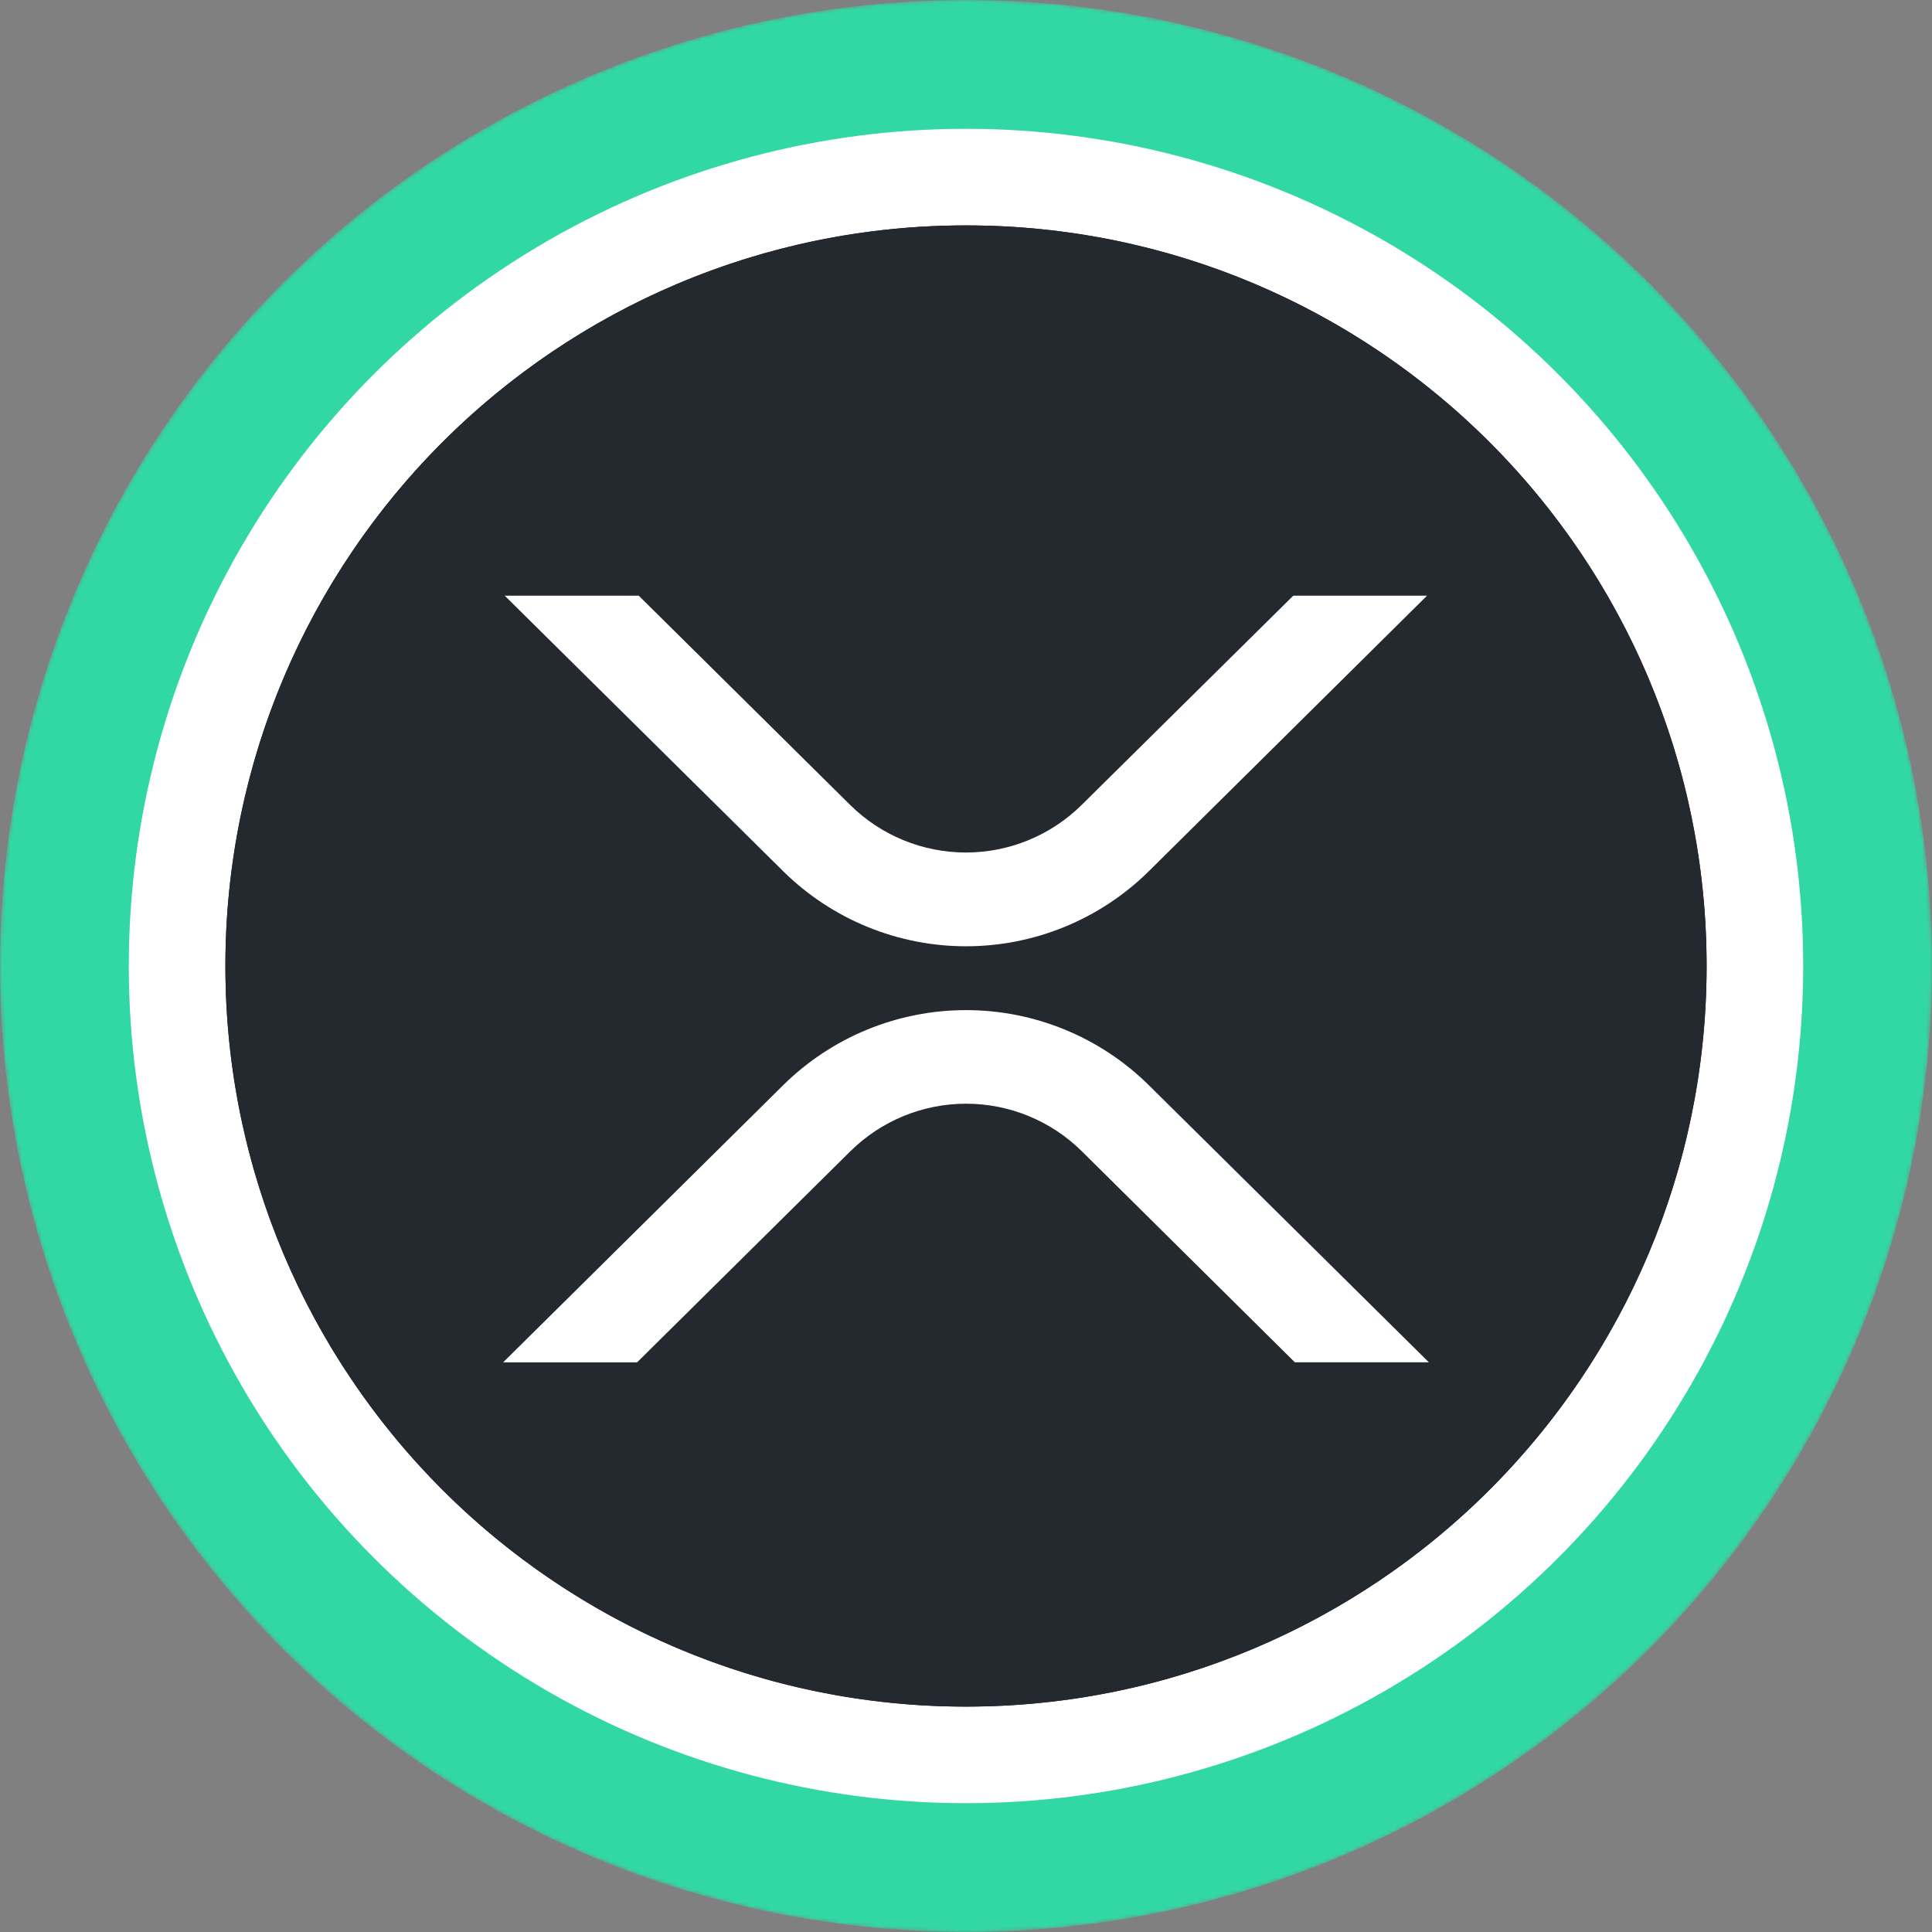
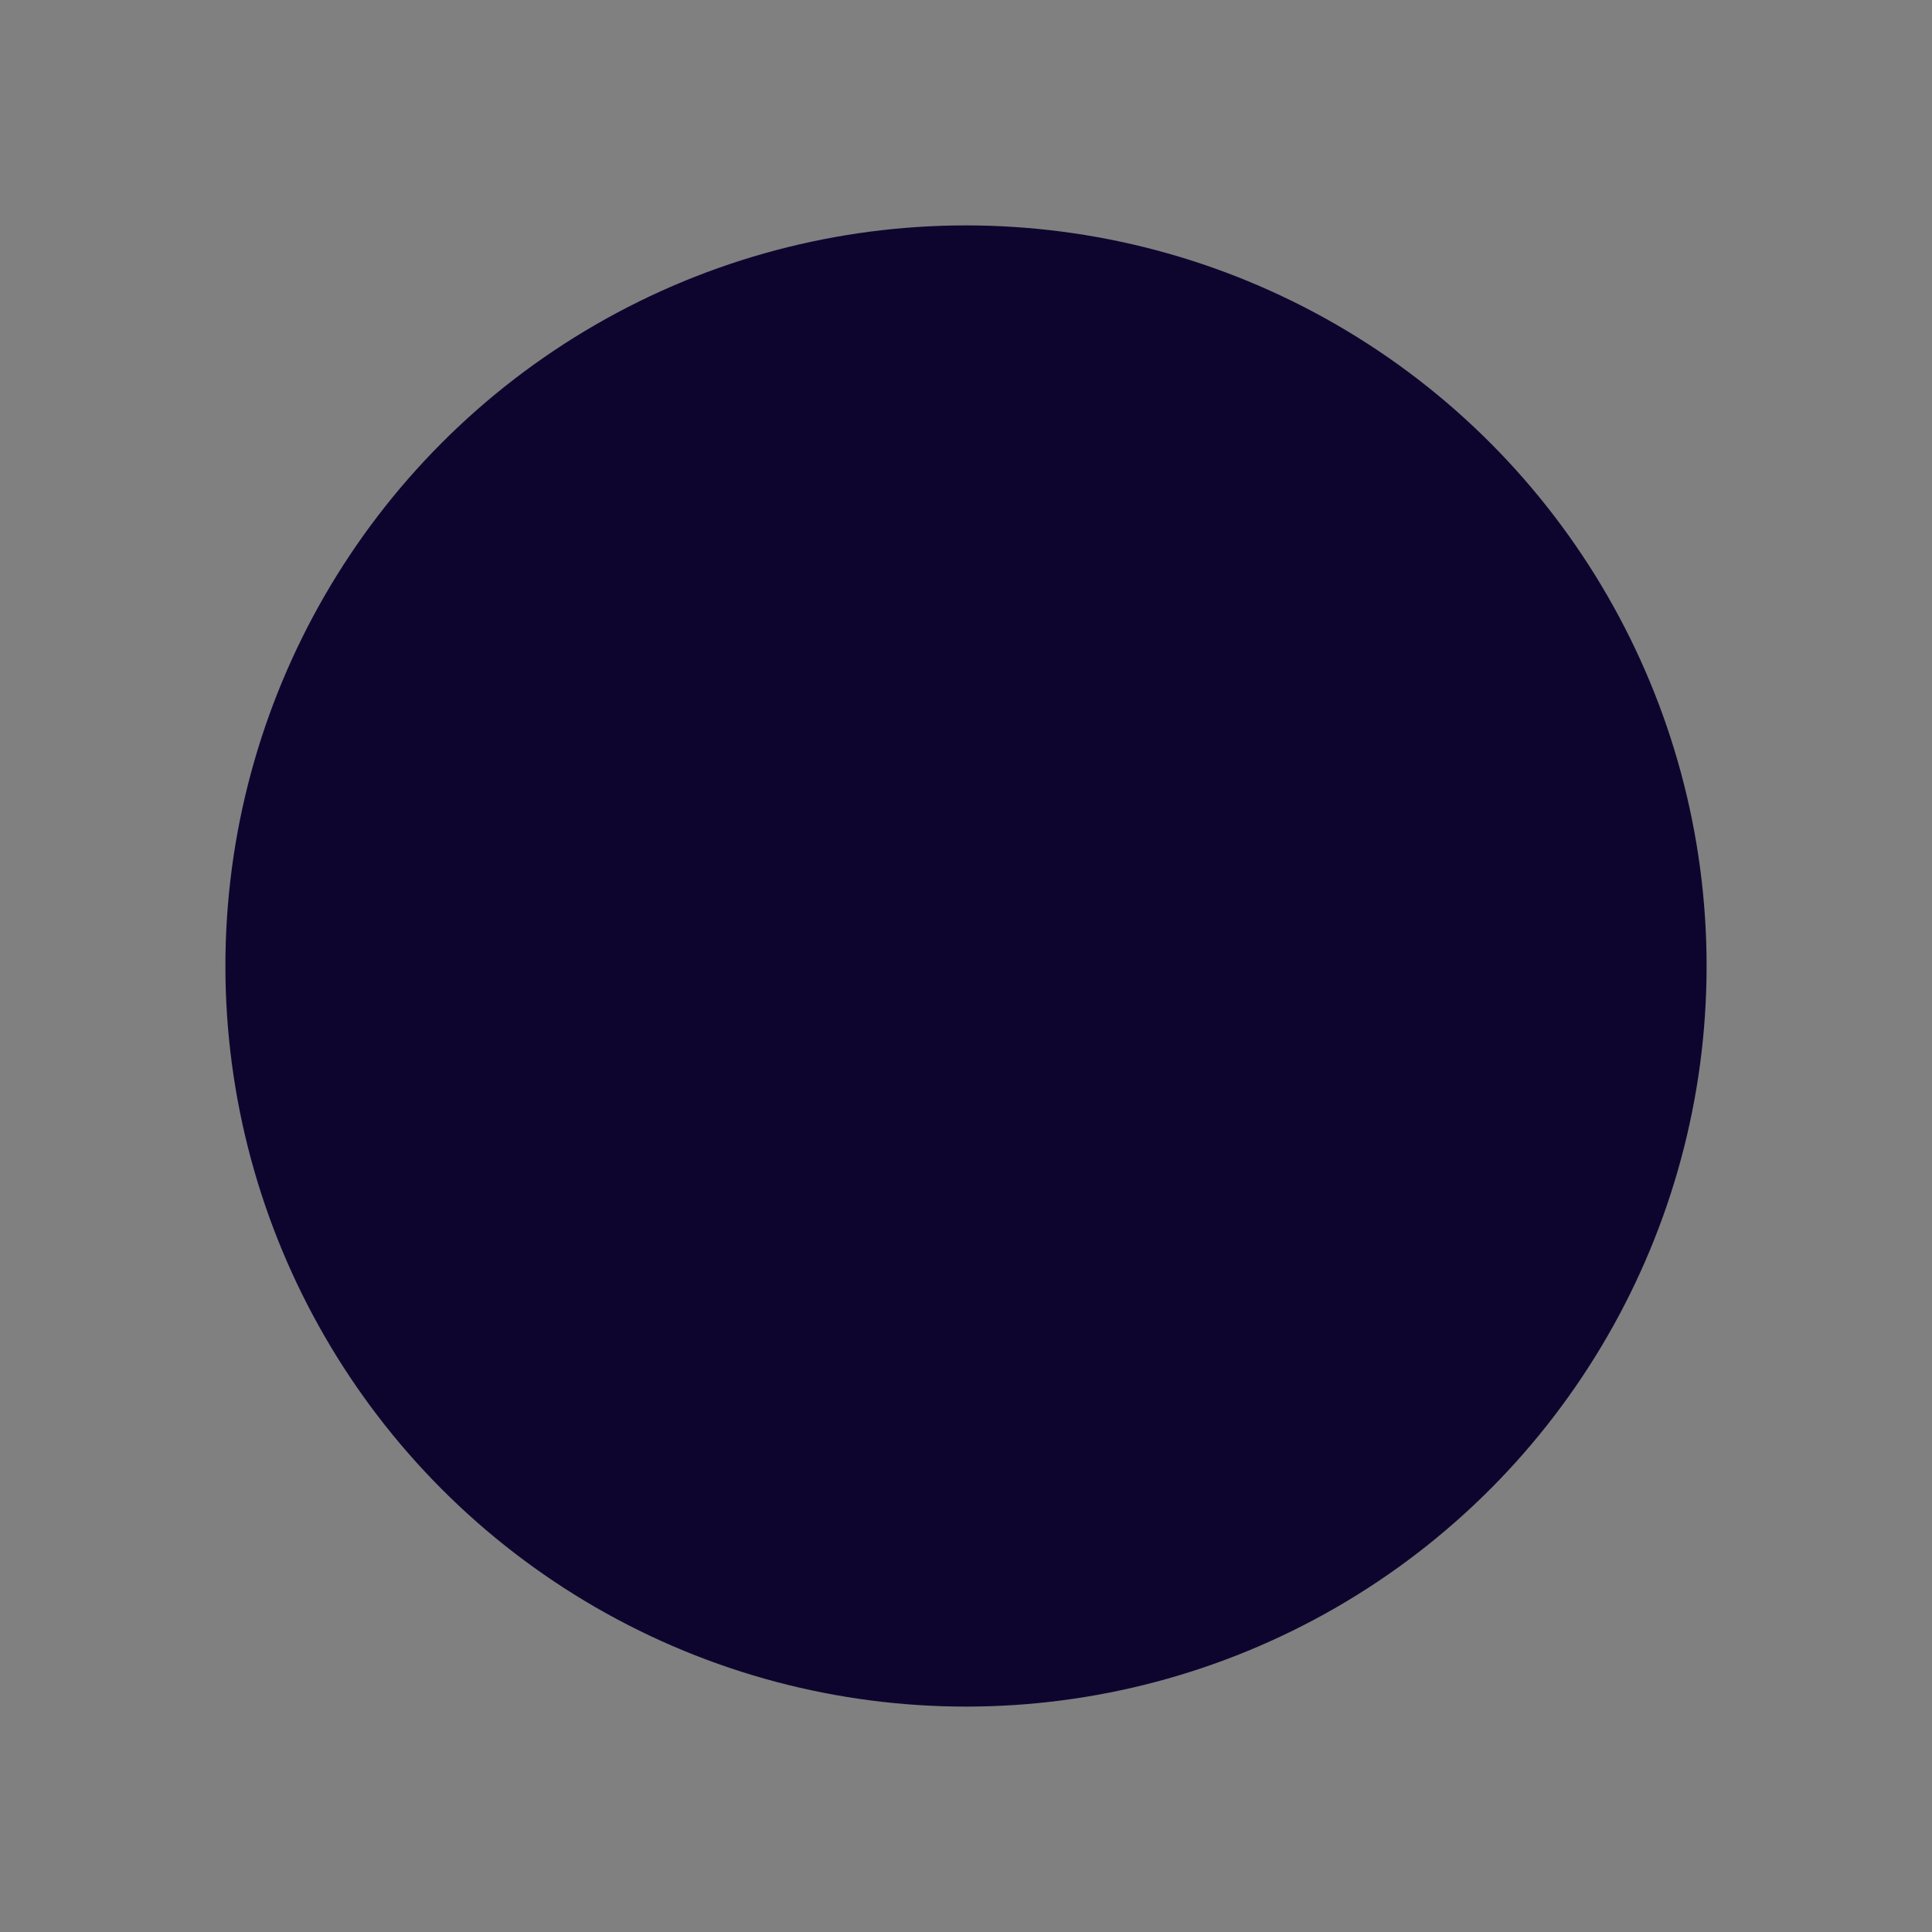
<svg xmlns="http://www.w3.org/2000/svg" width="480" height="480" viewBox="0 0 480 480" fill="none">
  <rect x="0" y="0" width="480" height="480" fill="#808080" stroke="none" />
  <mask id="mask0-929047" mask-type="alpha" maskUnits="userSpaceOnUse" x="0" y="0" width="480" height="480">
-     <circle cx="240" cy="240" r="240" fill="url(#paint0_linear-132264)" />
-   </mask>
+     </mask>
  <g mask="url(#mask0-929047)">
    <circle cx="240" cy="240" r="240" fill="#31D8A4" />
-     <circle cx="240" cy="240" r="208" fill="white" />
  </g>
  <circle cx="240" cy="240" r="184" fill="#0E052F" />
-   <path d="M240 424C341.62 424 424 341.62 424 240C424 138.38 341.62 56 240 56C138.38 56 56 138.38 56 240C56 341.62 138.38 424 240 424Z" fill="#23292F" />
-   <path d="M321.305 148H354.54L285.367 216.505C273.274 228.421 256.978 235.1 240 235.1C223.022 235.1 206.726 228.421 194.633 216.505L125.402 148H158.695L211.25 200.014C218.903 207.568 229.224 211.804 239.977 211.804C250.73 211.804 261.051 207.568 268.704 200.014L321.305 148ZM158.293 338.474H125L194.633 269.555C206.726 257.64 223.022 250.96 240 250.96C256.978 250.96 273.274 257.64 285.367 269.555L355 338.463H321.707L268.75 286C261.097 278.446 250.776 274.211 240.023 274.211C229.27 274.211 218.949 278.446 211.296 286L158.281 338.474H158.293Z" fill="white" />
  <defs>
    <linearGradient id="paint0_linear-132264" x1="240" y1="0" x2="240" y2="701.818" gradientUnits="userSpaceOnUse">
      <stop stop-color="#08021E" />
      <stop offset="1" stop-color="#1F0777" />
    </linearGradient>
  </defs>
</svg>